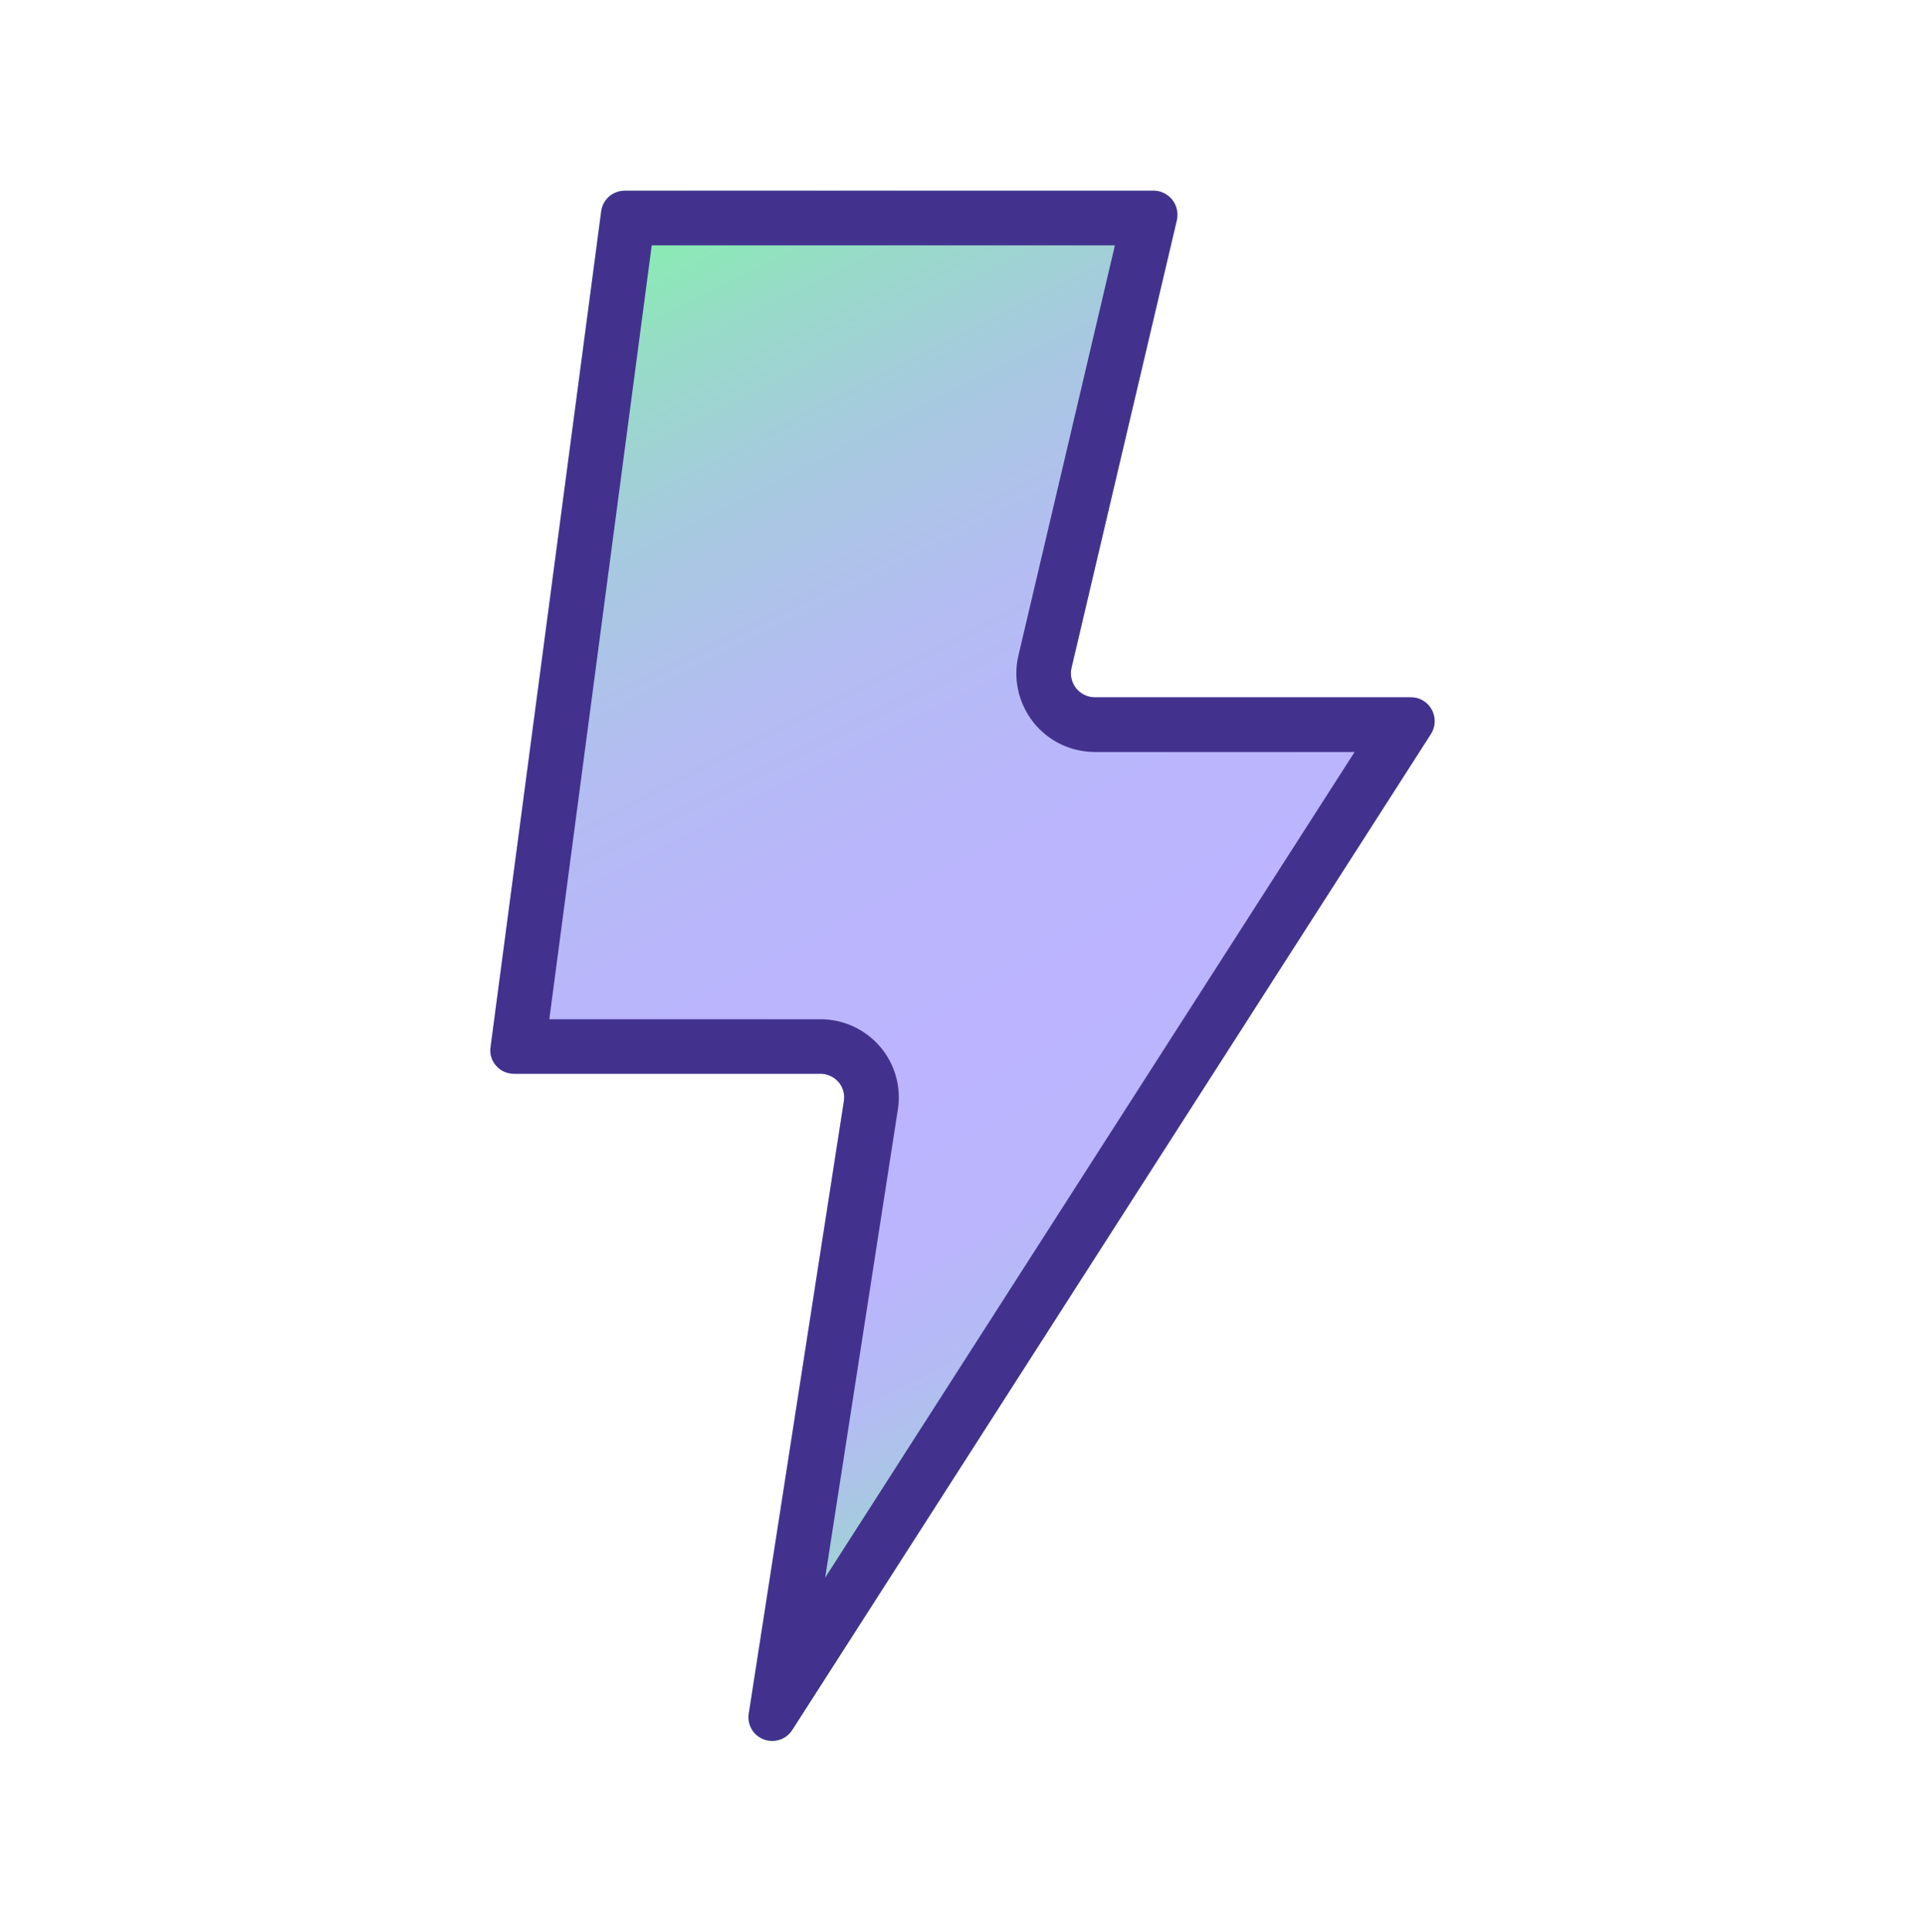
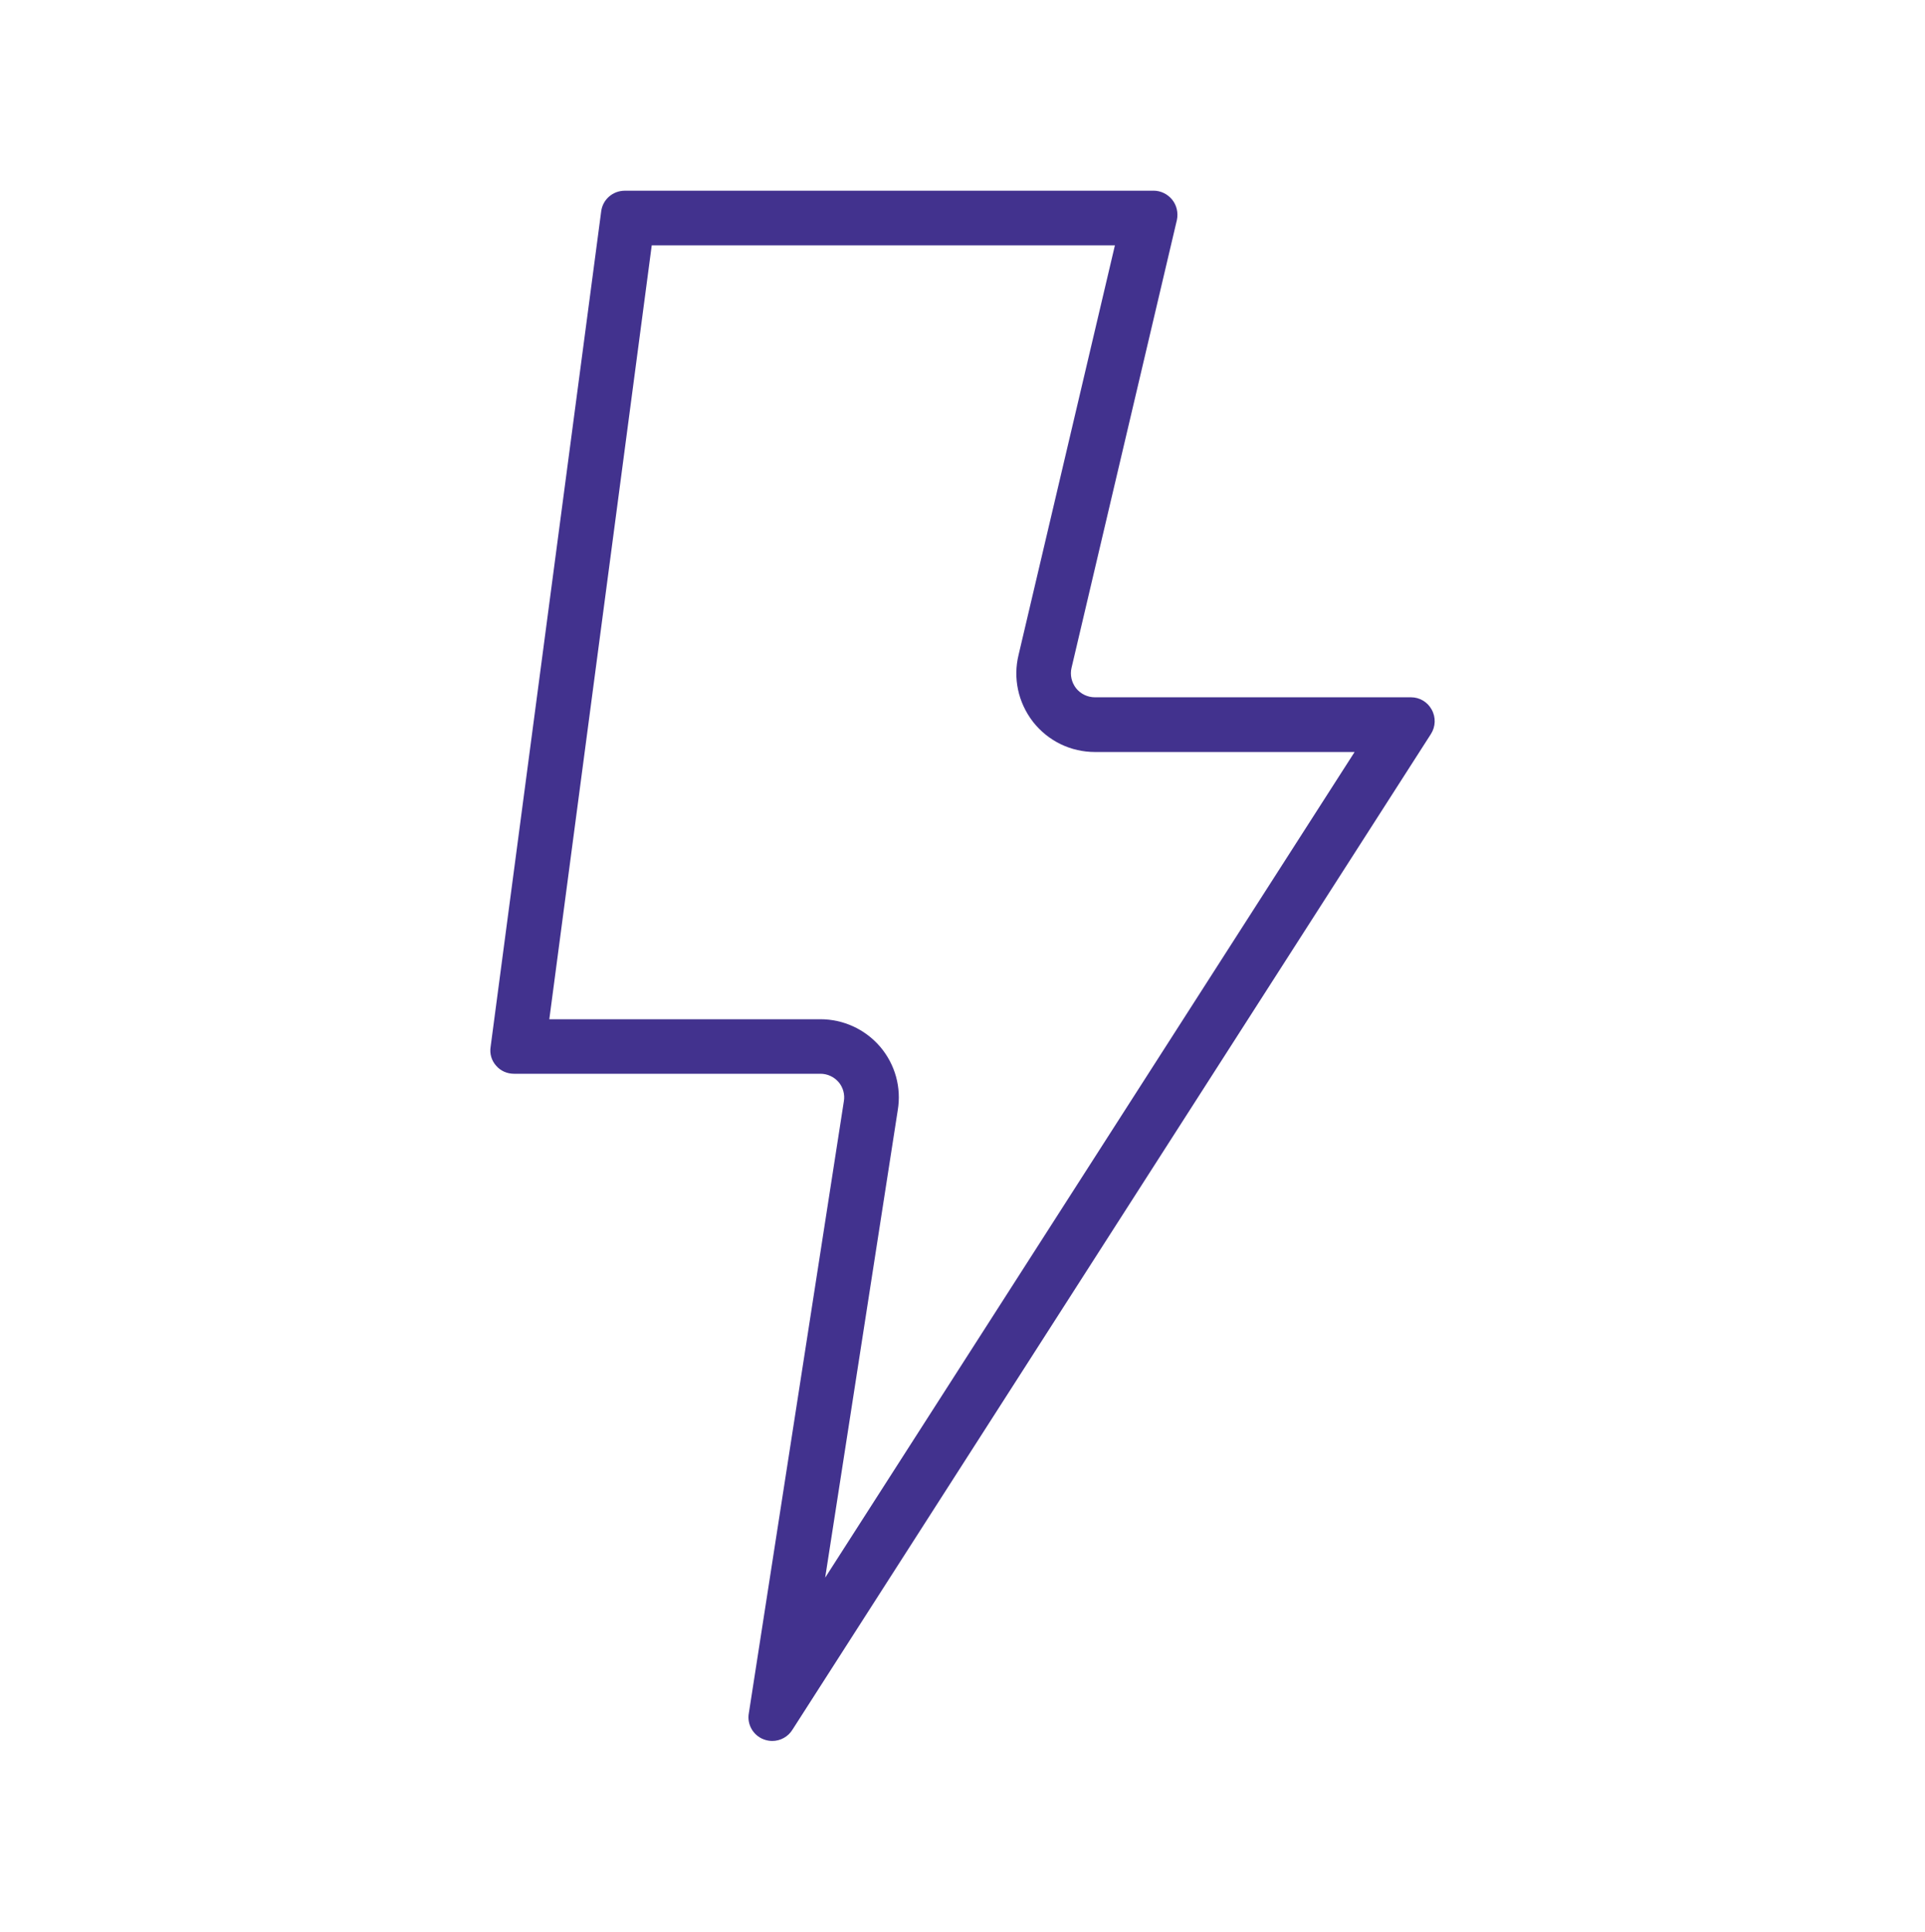
<svg xmlns="http://www.w3.org/2000/svg" id="Capa_1" viewBox="0 0 510.24 512">
  <defs>
    <linearGradient id="linear-gradient" x1="328.23" y1="399.27" x2="153.33" y2="56.02" gradientUnits="userSpaceOnUse">
      <stop offset=".02" stop-color="#85f0ac" />
      <stop offset=".03" stop-color="#8de6b9" />
      <stop offset=".08" stop-color="#9ed4d2" />
      <stop offset=".13" stop-color="#abc5e6" />
      <stop offset=".18" stop-color="#b4bbf4" />
      <stop offset=".25" stop-color="#bab5fc" />
      <stop offset=".37" stop-color="#bcb4ff" />
      <stop offset=".52" stop-color="#b9b6fb" />
      <stop offset=".65" stop-color="#b3bdf1" />
      <stop offset=".77" stop-color="#a7c9e0" />
      <stop offset=".88" stop-color="#98dac9" />
      <stop offset=".98" stop-color="#85f0ac" />
    </linearGradient>
  </defs>
-   <path d="M159.34,56.03l-29.31,221.44c-.29,1.82.25,3.64,1.46,4.99,1.18,1.39,2.92,2.14,4.74,2.14h81.23c1.85,0,3.6.82,4.81,2.21,1.18,1.39,1.71,3.28,1.39,5.1l-25.17,162.1c-.57,3,1.11,5.95,3.96,7.02s6.06-.04,7.63-2.64l169.16-263.8c1.28-1.96,1.39-4.49.21-6.56-1.14-2.07-3.35-3.32-5.71-3.21h-83.51c-1.96,0-3.82-.89-5.03-2.42-1.18-1.53-1.64-3.53-1.18-5.42l27.92-118.67c.39-1.89-.04-3.89-1.25-5.38-1.21-1.5-3.03-2.39-4.96-2.39h-140.2c-3.17.04-5.81,2.35-6.2,5.49h0Z" fill="url(#linear-gradient)" stroke-width="0" />
  <path d="M173.7,57.84h.02-.02M295.52,65.02l-25.53,108.53c-1.51,6.16-.14,12.6,3.75,17.68.04.05.09.11.13.17,3.98,5.03,9.95,7.92,16.38,7.92h68.8l-140.33,218.84,19.24-123.91c1-6-.68-12.1-4.63-16.77-.05-.05-.09-.11-.14-.16-3.97-4.56-9.7-7.17-15.72-7.17h-71.87l27.15-205.12h122.77M374.41,199.29h.02-.02M305.75,50.55h-140.2c-3.17.04-5.81,2.35-6.2,5.49h0s-29.31,221.43-29.31,221.43c-.29,1.82.25,3.64,1.46,4.99,1.18,1.39,2.92,2.14,4.74,2.14h81.23c1.85,0,3.6.82,4.81,2.21,1.18,1.39,1.71,3.28,1.39,5.1l-25.17,162.1c-.57,3,1.11,5.96,3.96,7.02.73.27,1.49.41,2.23.41,2.16,0,4.23-1.11,5.4-3.05l169.16-263.79c1.28-1.96,1.39-4.49.21-6.56-1.1-1.99-3.18-3.22-5.43-3.22-.09,0-.19,0-.28,0h-83.51c-1.96,0-3.82-.89-5.03-2.42-1.18-1.53-1.64-3.53-1.18-5.42l27.92-118.67c.39-1.89-.04-3.89-1.25-5.38-1.21-1.5-3.03-2.39-4.96-2.39h0Z" fill="#42328e" stroke-width="0" />
</svg>